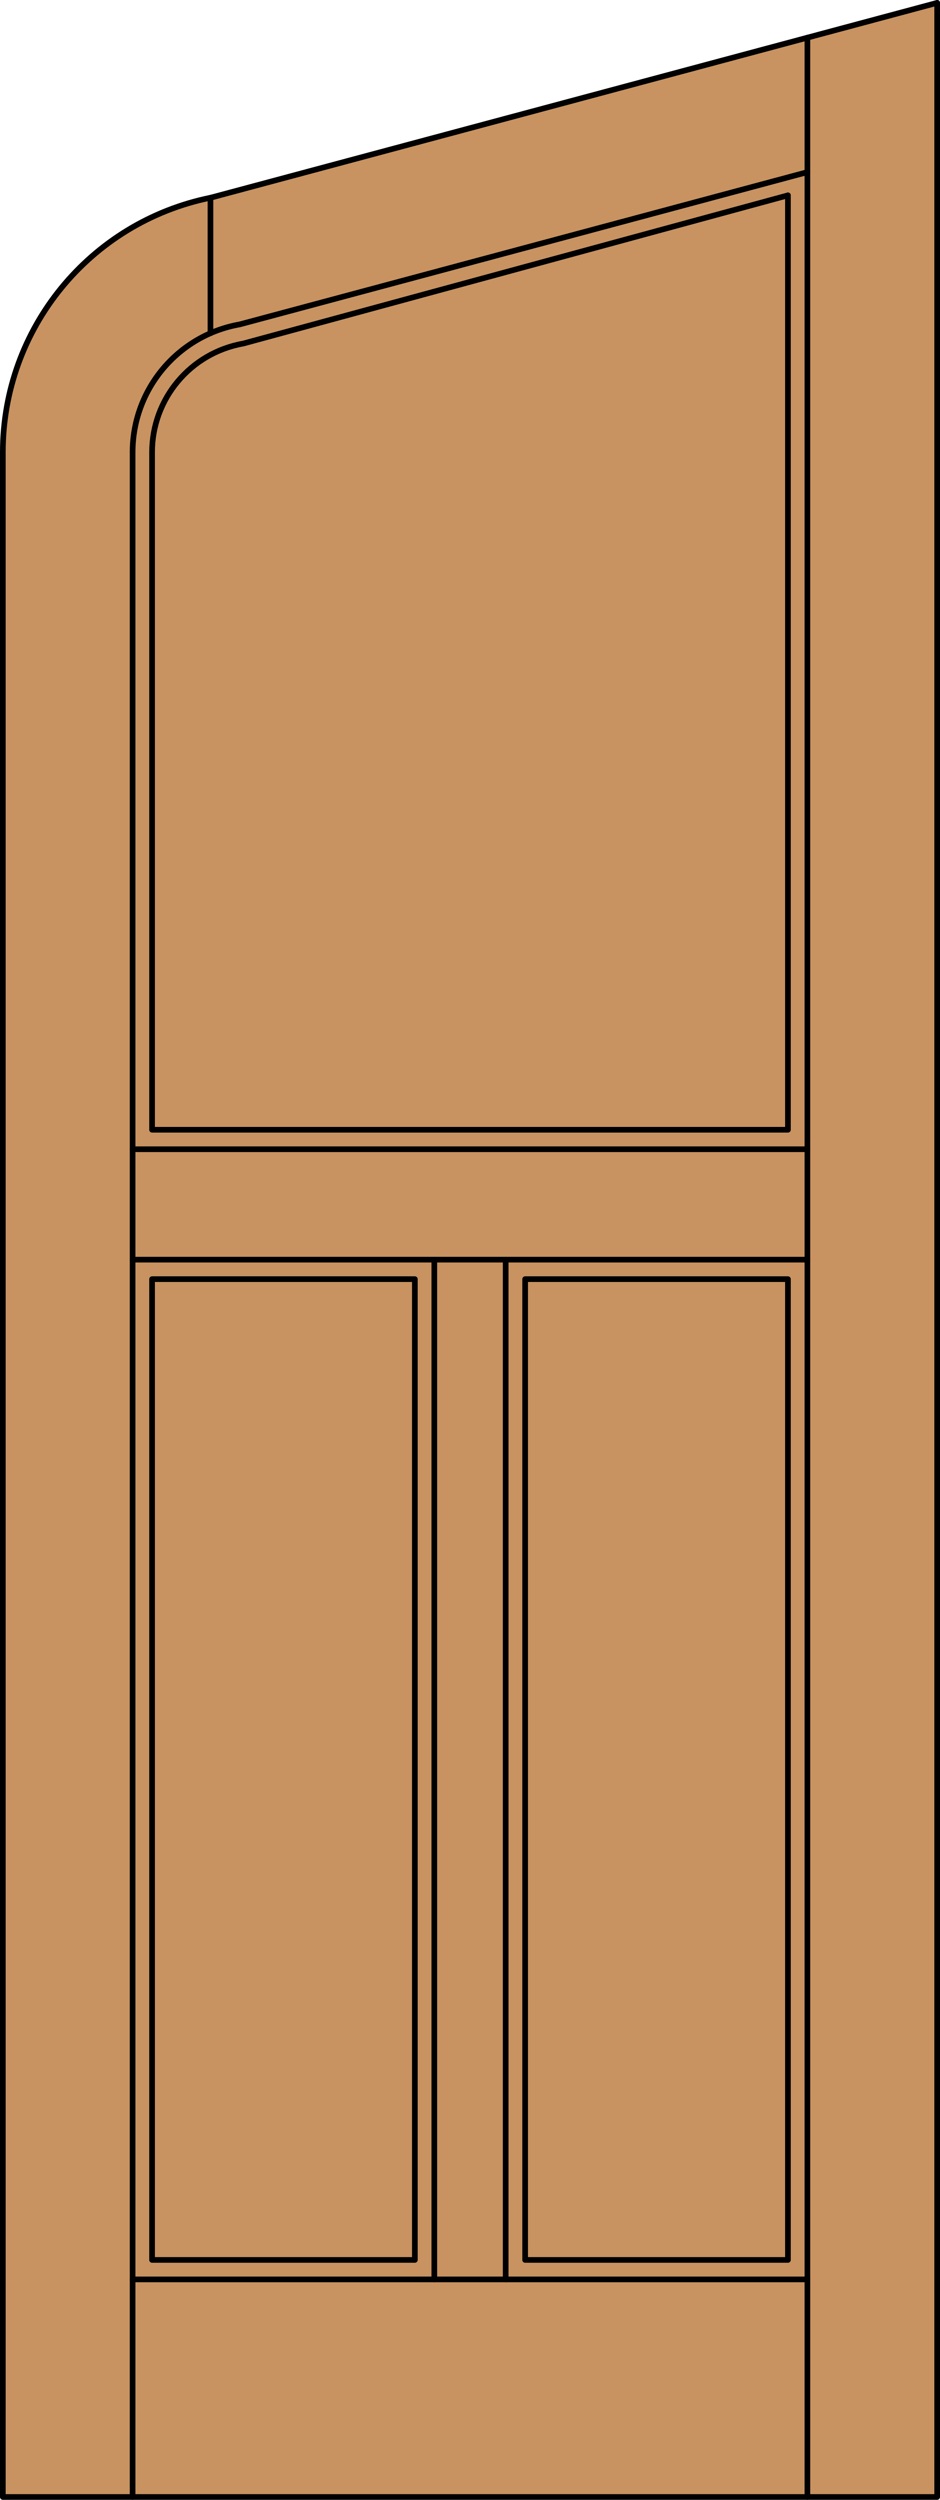
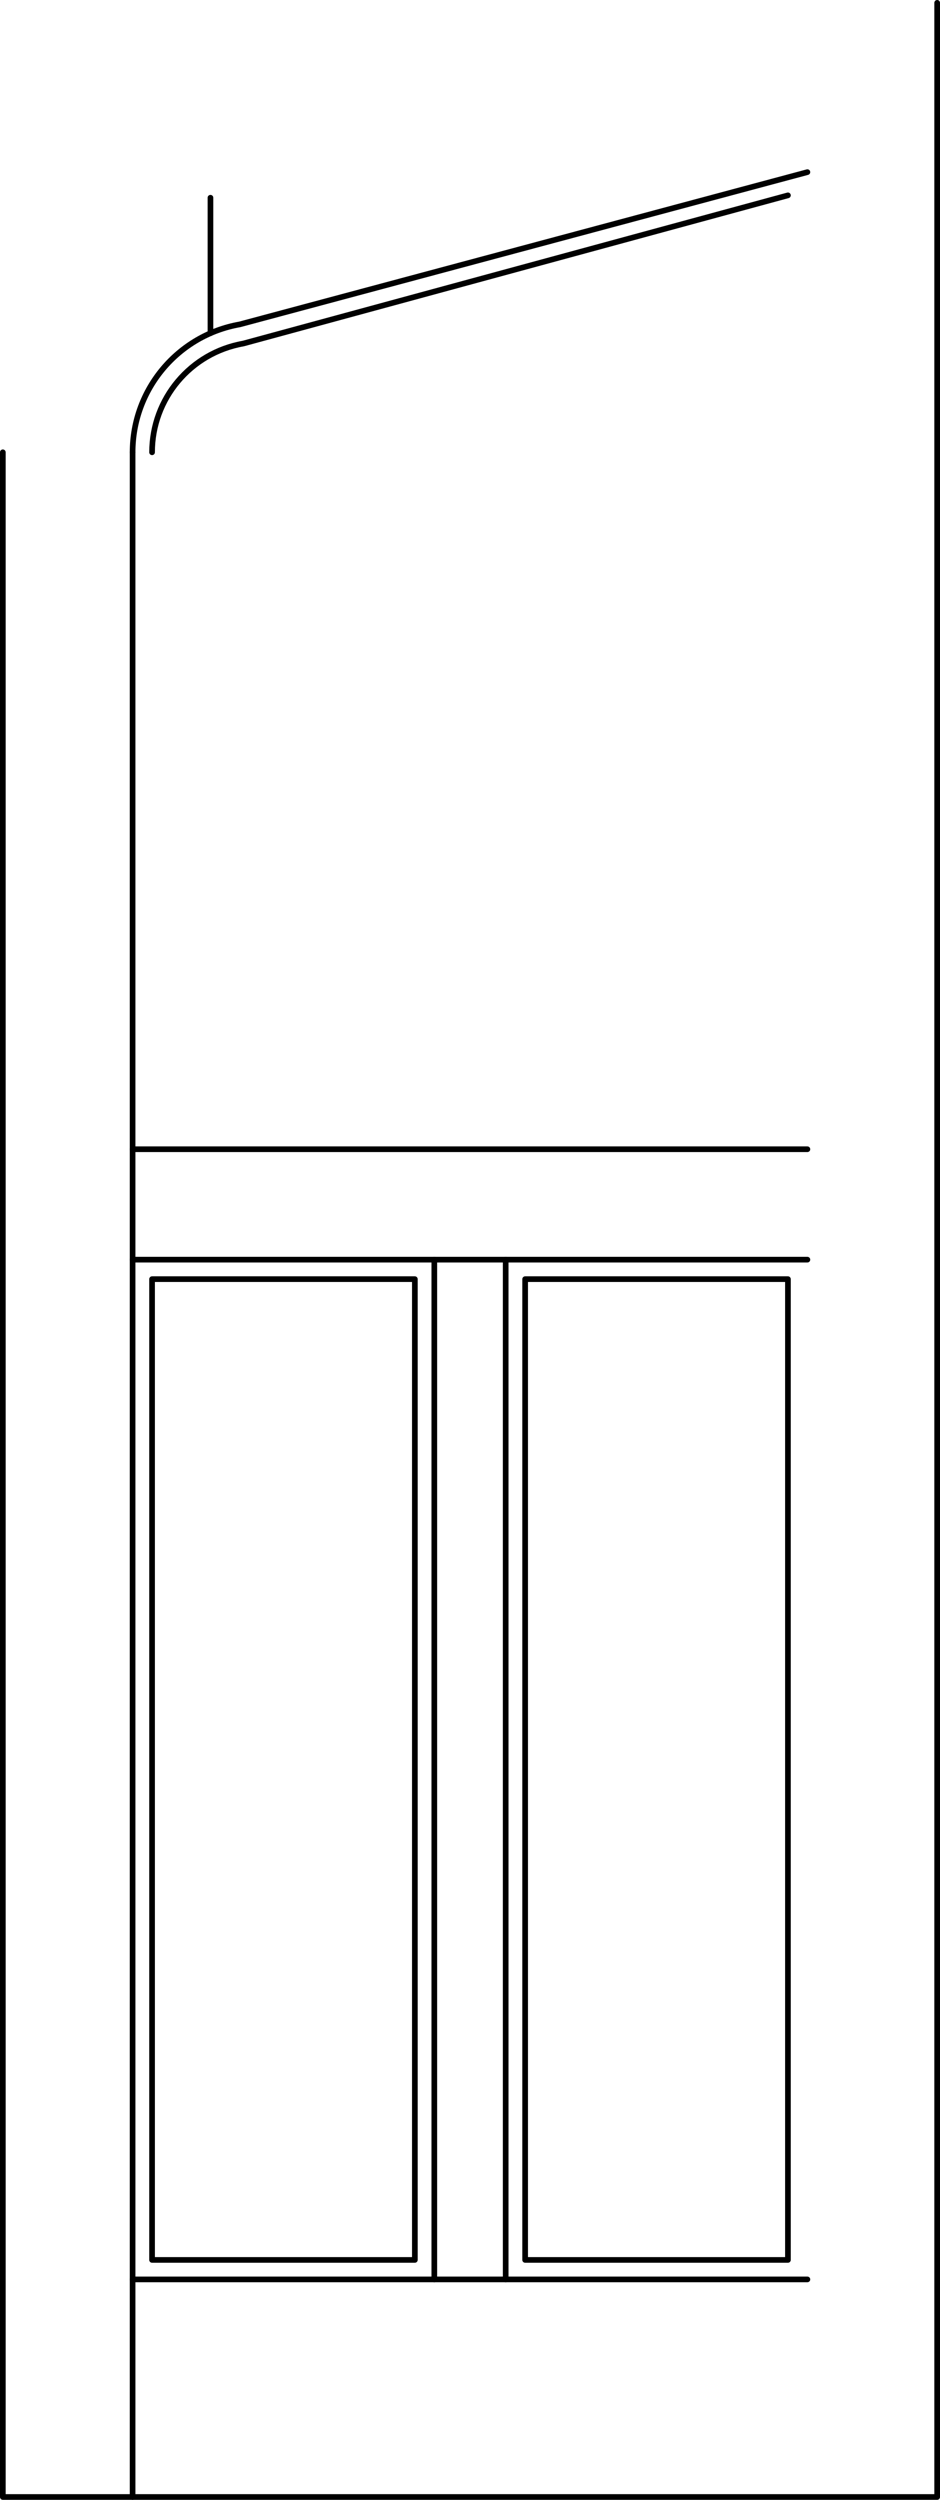
<svg xmlns="http://www.w3.org/2000/svg" version="1.1" x="0px" y="0px" width="83.012px" height="220.531px" viewBox="0 0 83.012 220.531" style="enable-background:new 0 0 83.012 220.531;" xml:space="preserve">
  <style type="text/css">

	.st0{fill:#C89361;}
	.st1{fill:none;stroke:#000000;stroke-width:0.5;stroke-linecap:round;stroke-linejoin:round;}

</style>
  <g id="DOOR_FILL">
-     <path class="st0" d="M82.762,220.281H0.25V39.9c0-10.902,7.68-20.296,18.364-22.462L82.762,0.25V220.281z" />
-   </g>
+     </g>
  <g id="GLASS">
</g>
  <g id="_x31_">
    <polyline class="st1" points="0.25,39.9 0.25,220.281 82.762,220.281 82.762,0.25  " />
    <line class="st1" x1="11.71" y1="220.281" x2="11.71" y2="39.9" />
-     <line class="st1" x1="71.302" y1="220.281" x2="71.302" y2="3.32" />
    <rect x="13.429" y="112.844" class="st1" width="23.207" height="86.523" />
-     <polyline class="st1" points="69.583,17.233 69.583,99.665 13.429,99.665 13.429,39.9  " />
    <line class="st1" x1="18.586" y1="29.397" x2="18.586" y2="17.443" />
    <path class="st1" d="M71.302,15.185L21.18,28.615c-5.477,0.965-9.47,5.724-9.47,11.285" />
-     <path class="st1" d="M82.762,0.25L18.614,17.438C7.93,19.604,0.25,28.998,0.25,39.9" />
    <path class="st1" d="M69.583,17.233L21.479,30.308c-4.656,0.821-8.05,4.865-8.05,9.593" />
    <line class="st1" x1="71.302" y1="201.086" x2="11.71" y2="201.086" />
    <line class="st1" x1="44.657" y1="201.086" x2="44.657" y2="111.125" />
    <line class="st1" x1="11.71" y1="101.384" x2="71.302" y2="101.384" />
    <line class="st1" x1="38.354" y1="201.086" x2="38.354" y2="111.125" />
    <rect x="46.376" y="112.844" class="st1" width="23.207" height="86.523" />
    <line class="st1" x1="71.302" y1="111.125" x2="11.71" y2="111.125" />
  </g>
  <g id="_x30_">
</g>
  <g id="Layer_1">
</g>
</svg>